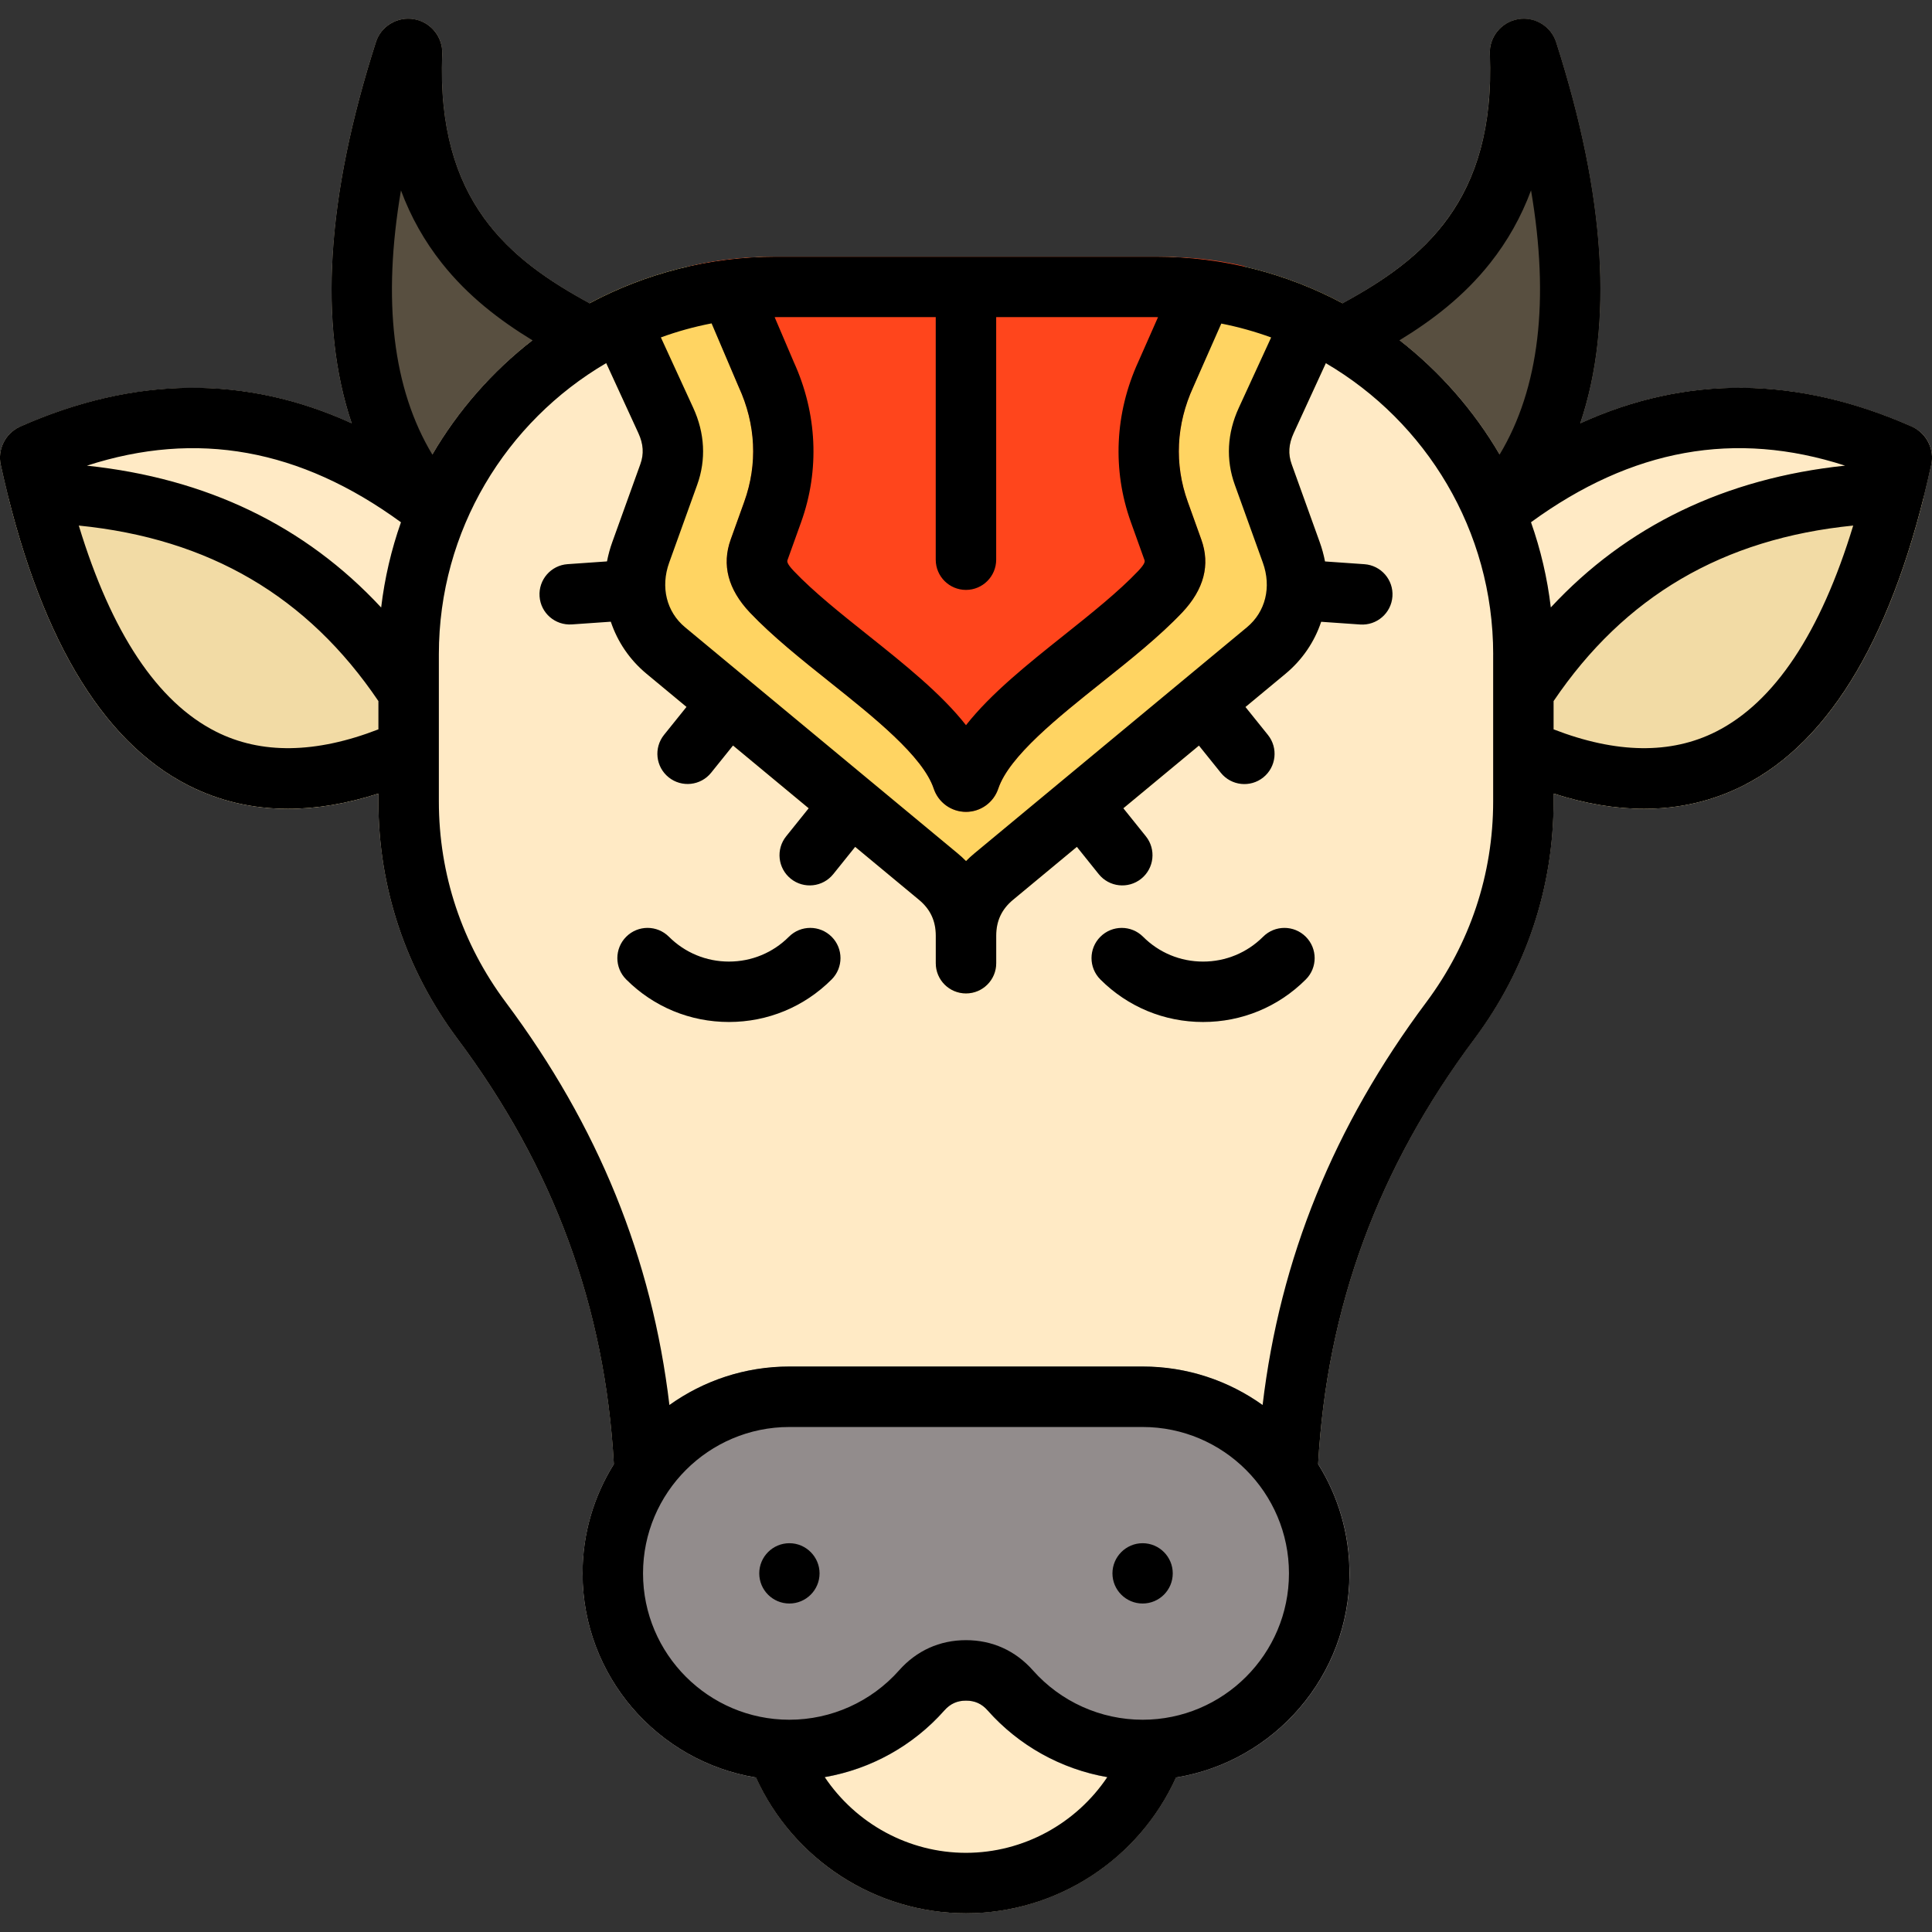
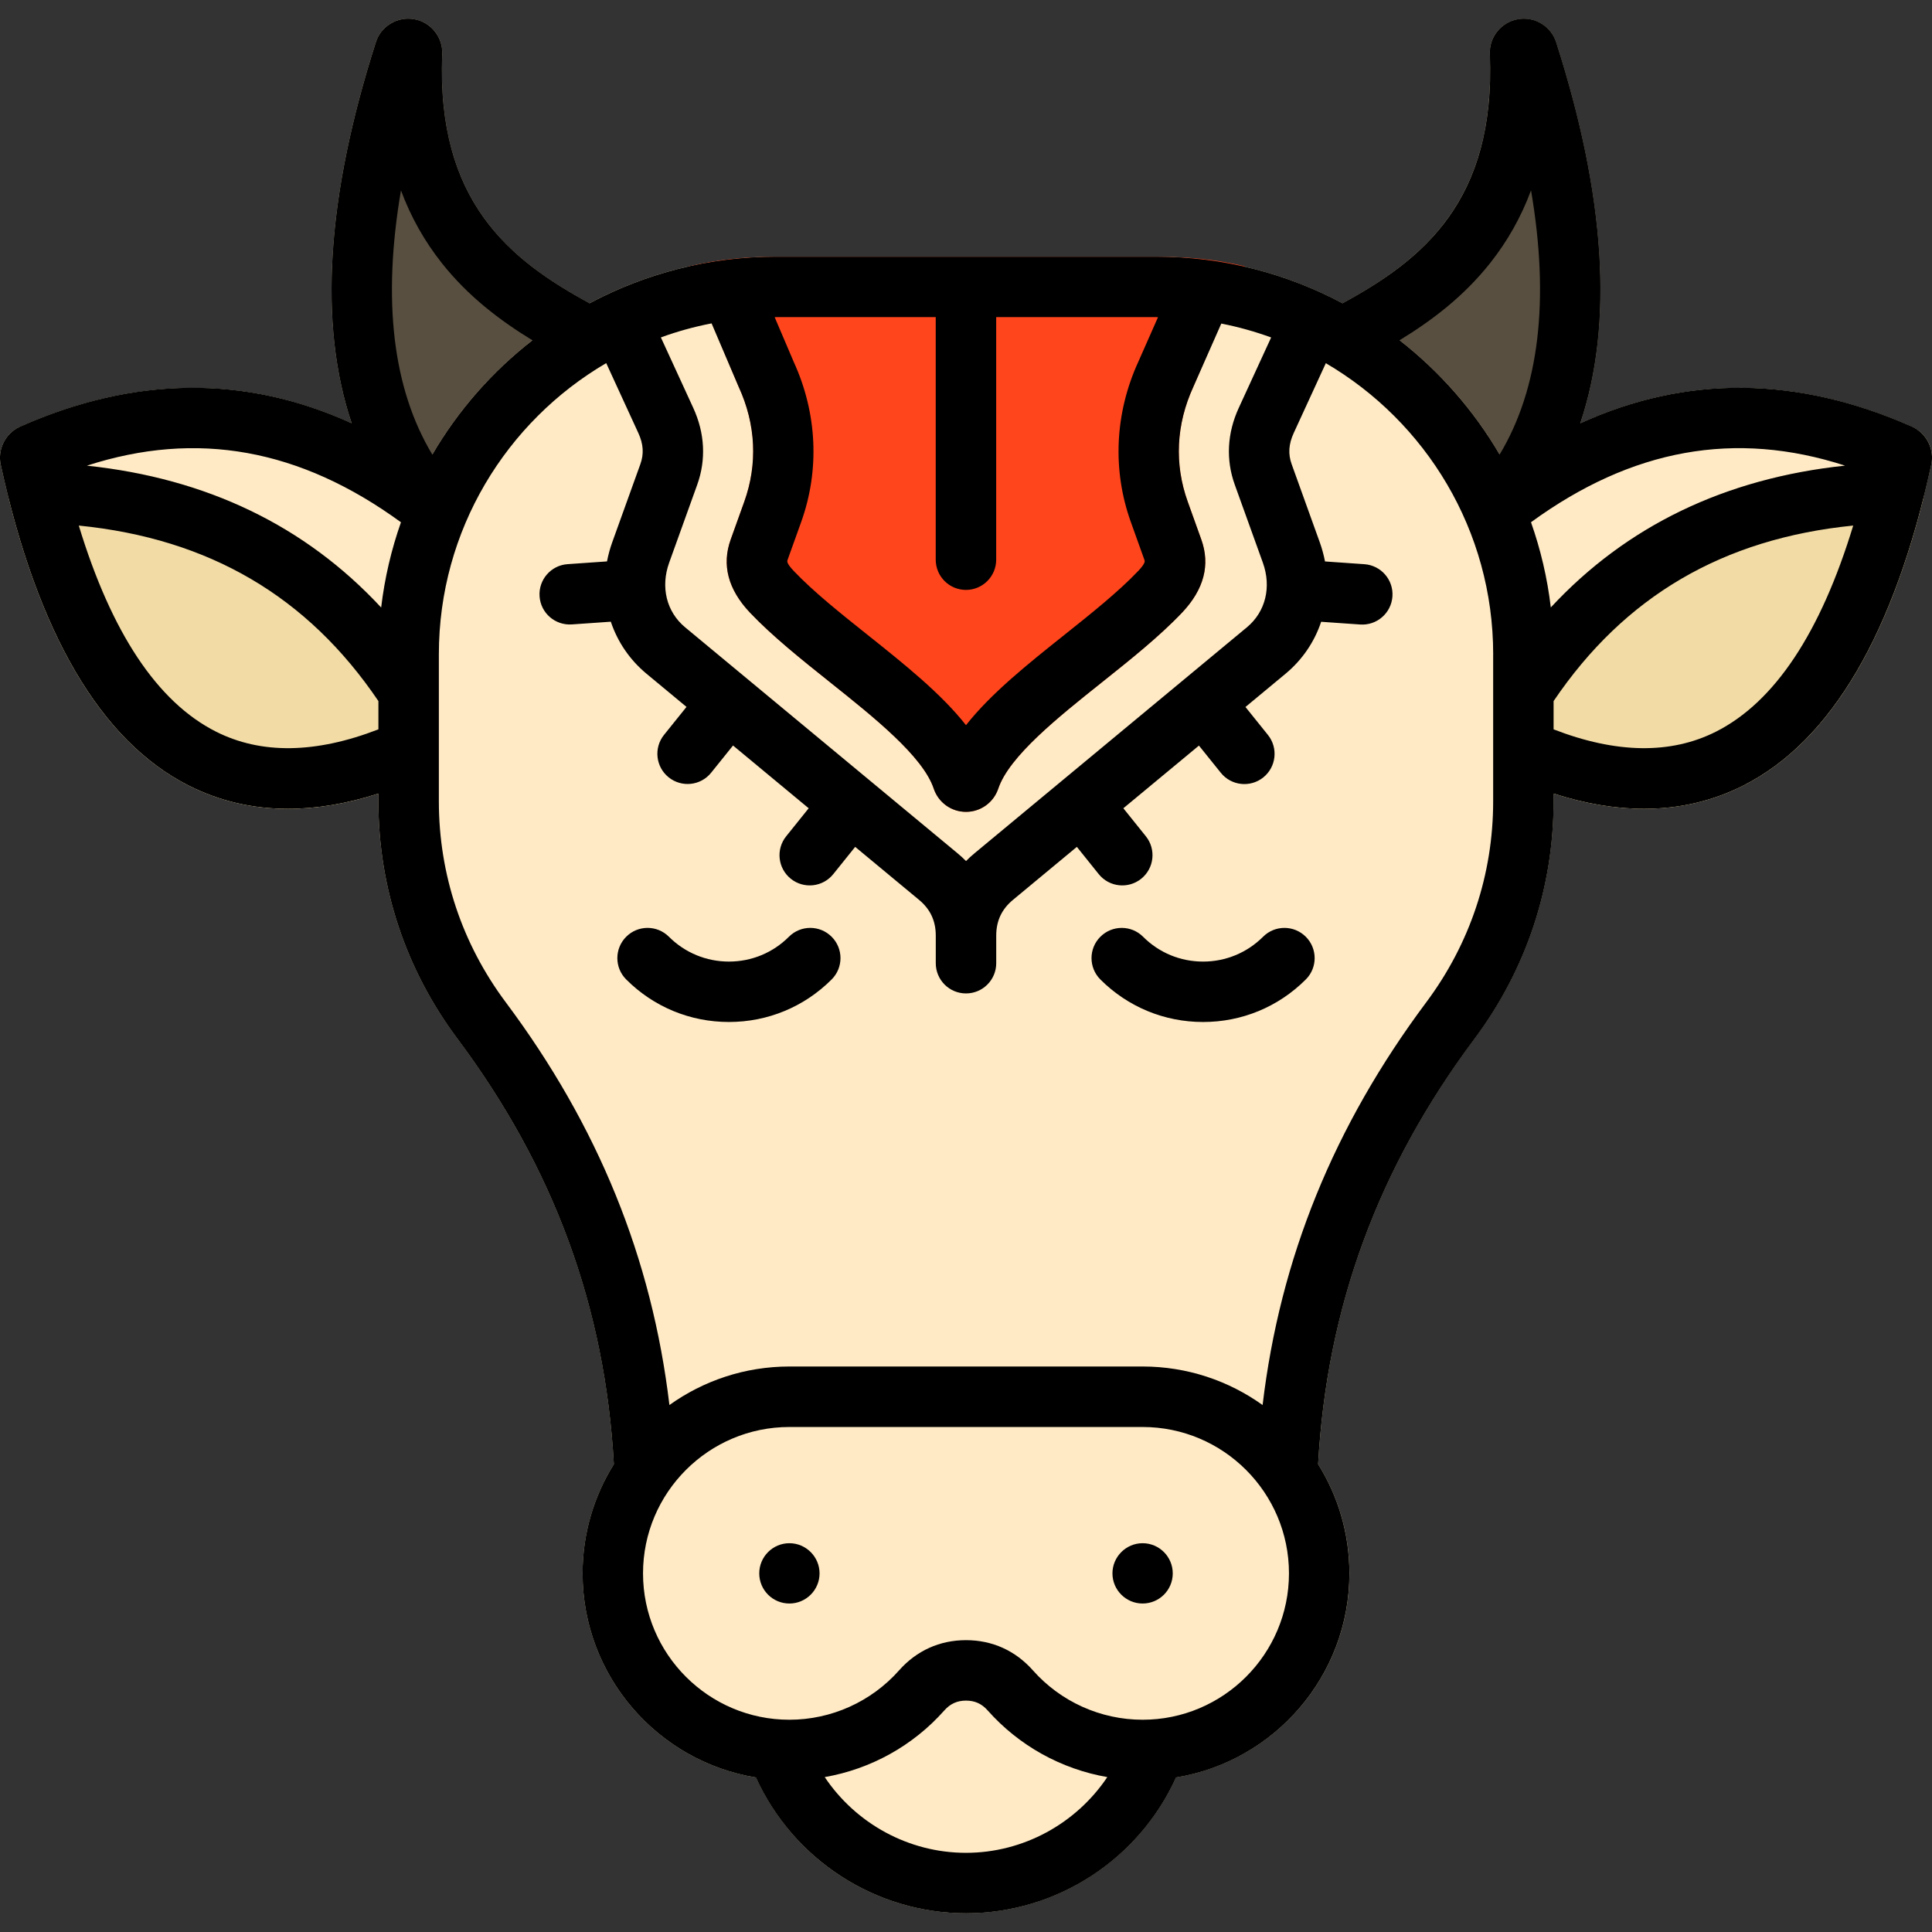
<svg xmlns="http://www.w3.org/2000/svg" id="Layer_1" height="512" viewBox="0 0 512 512" width="512">
  <rect x="0" y="0" width="512" height="512" fill="#333333" stroke="none" />
  <g>
    <g>
      <path d="m506.53 113.02c-30.32-13.37-59.73-13.62-87.78-.79 8.84-26.28 6.73-60.11-6.37-100.98-1.35-4.29-5.72-6.91-10.16-6.12-4.43.8-7.6 4.78-7.38 9.19 1.56 39-17.86 54.54-39.04 66.08-14.77-7.89-31.61-12.37-49.49-12.37h-100.63c-17.87 0-34.72 4.48-49.48 12.36-21.19-11.53-40.61-27.06-39.02-66.07v-.13c.11-4.46-3-8.28-7.41-9.07-4.4-.79-8.66 1.71-10.1 5.94l-.05.15c-13.12 40.94-15.24 74.74-6.39 101-28.05-12.81-57.47-12.55-87.81.83-3.83 1.64-6.04 5.78-5.26 9.93l.05.22c9.73 44.62 26.48 73.21 49.8 84.99 8.13 4.11 16.91 6.16 26.29 6.16 7.61 0 15.61-1.35 23.98-4.05v2.08c0 22.78 7.23 44.51 20.92 62.83 25.62 34.33 39.2 71.27 41.49 112.83-5.25 8.4-8.29 18.32-8.29 28.94 0 27.21 19.94 49.84 45.96 54.07 9.83 21.72 31.58 35.98 55.63 35.98 24.04 0 45.81-14.27 55.66-35.99 26.03-4.25 45.97-26.87 45.97-54.07 0-10.62-3.05-20.53-8.3-28.93 2.29-41.6 15.86-78.53 41.46-112.84 13.69-18.32 20.92-40.05 20.92-62.84v-2.08c8.37 2.7 16.37 4.05 23.98 4.05 9.39 0 18.18-2.05 26.31-6.16 23.31-11.78 40.06-40.35 49.77-84.92.98-4.24-1.24-8.55-5.23-10.22z" fill="#ffeac5" />
      <path d="m412.41 11.24c-1.35-4.29-5.72-6.92-10.16-6.13-4.44.8-7.62 4.79-7.41 9.23 1.56 38.98-17.86 54.51-39.04 66.04 18.34 9.79 33.45 24.84 43.32 43.12 6.47-4.49 13.02-8.24 19.65-11.27 8.85-26.25 6.76-60.05-6.36-100.99z" fill="#584f40" />
      <path d="m112.88 123.48c9.88-18.28 25-33.32 43.33-43.11-21.18-11.52-40.6-27.05-39.01-66.02v-.13c.11-4.48-3.01-8.31-7.43-9.1-4.41-.79-8.66 1.71-10.11 5.95l-.05.15c-13.11 40.95-15.21 74.75-6.34 101.01 6.61 3.02 13.15 6.77 19.61 11.25z" fill="#584f40" />
-       <path d="m302.81 362.16h-93.6c-30.22 0-54.81 24.59-54.81 54.81s24.59 54.81 54.81 54.81c15.72 0 30.69-6.74 41.06-18.49 1.57-1.78 3.4-2.6 5.74-2.6 2.36 0 4.17.82 5.72 2.58l.02.03c10.41 11.75 25.37 18.49 41.06 18.49 30.24 0 54.84-24.59 54.84-54.81s-24.61-54.82-54.84-54.82z" fill="#928c8c" />
      <path d="m508.1 125.55c-1.57-1.96-3.95-3.06-6.48-2.99-37.57 1.09-67.97 14.02-90.66 38.48.48 4.06.75 8.19.75 12.37v36.89c8.36 2.69 16.37 4.04 23.97 4.04 9.06 0 17.57-1.91 25.46-5.74 22.1-10.71 38.4-36.31 48.47-76.08.63-2.43.06-5.01-1.51-6.97z" fill="#f2dba5" />
      <path d="m101.02 161c-22.68-24.44-53.06-37.36-90.6-38.45-2.52-.08-4.91 1.04-6.48 2.99-1.57 1.96-2.13 4.54-1.52 6.97 10.05 39.77 26.35 65.37 48.45 76.08 7.9 3.83 16.4 5.74 25.47 5.74 7.6 0 15.58-1.35 23.93-4.03v-36.9c0-4.19.27-8.33.75-12.4z" fill="#f2dba5" />
-       <path d="m349.72 143.69c4.6 12.79 1.05 26.47-9.05 34.85l-72.2 59.9c-2.97 2.46-4.48 5.67-4.48 9.52v7.32c0 4.41-3.58 7.99-7.99 7.99-4.42 0-8-3.58-8-7.99v-7.32c0-3.92-1.45-7.03-4.46-9.51l-72.21-59.91c-10.09-8.37-13.63-22.05-9.03-34.85l7.4-20.63c1-2.76.84-5.39-.5-8.3l-15.23-33.12c8.44-4.78 17.6-8.42 27.27-10.73 7.84-1.87 16.03-2.86 24.44-2.86h100.63c8.44 0 16.64 1 24.51 2.88 9.66 2.31 18.8 5.94 27.23 10.72l-15.22 33.11c-1.34 2.92-1.51 5.56-.53 8.31z" fill="#ffd462" />
      <path d="m318.35 142.99c2.4 6.68.7 13.17-5.05 19.29-6.02 6.34-13.8 12.55-21.33 18.56-11.51 9.18-24.55 19.58-27.43 28.15-1.22 3.66-4.66 6.14-8.54 6.14s-7.32-2.48-8.55-6.17c-2.86-8.54-15.89-18.93-27.38-28.1-7.54-6.01-15.33-12.23-21.33-18.57-5.78-6.09-7.5-12.59-5.09-19.31l3.6-10.03c3.6-10.01 3.09-20.53-1.46-30.4l-13.41-31.905c7.84-1.87 14.89-2.595 23.3-2.595h100.63c8.44 0 15.688.636 23.558 2.516l-13.658 31.984c-4.54 9.9-5.05 20.42-1.47 30.4z" fill="#ff451c" />
    </g>
    <path d="m346.05 248.25c3.13 3.13 3.13 8.2 0 11.32-7.27 7.27-16.94 11.27-27.22 11.27s-19.95-4-27.22-11.27c-3.13-3.13-3.13-8.2 0-11.32 3.13-3.13 8.2-3.13 11.32 0 4.25 4.25 9.89 6.58 15.9 6.58 6 0 11.65-2.34 15.9-6.58 3.12-3.13 8.19-3.13 11.32 0zm165.74-125.01c-9.73 44.58-26.49 73.16-49.8 84.94-8.13 4.11-16.92 6.16-26.3 6.16-7.61 0-15.61-1.35-23.97-4.04v2.09c0 22.79-7.24 44.52-20.92 62.85-25.59 34.26-39.17 71.18-41.48 112.79 5.25 8.4 8.29 18.32 8.29 28.94 0 27.2-19.92 49.83-45.94 54.08-9.84 21.72-31.61 35.99-55.67 35.99-24.05 0-45.82-14.27-55.67-35.99-26.02-4.25-45.94-26.88-45.94-54.08 0-10.62 3.04-20.53 8.29-28.94-2.32-41.61-15.89-78.53-41.48-112.79-13.69-18.33-20.92-40.06-20.92-62.85v-2.09c-8.36 2.69-16.36 4.04-23.97 4.04-9.39 0-18.17-2.05-26.3-6.16-23.31-11.78-40.07-40.35-49.8-84.94-.92-4.1 1.17-8.34 5-10.13l.15-.07c30.33-13.41 59.77-13.68 87.85-.87-8.83-26.24-6.71-60.03 6.41-100.95 1.31-4.24 5.67-6.9 10.13-6.12 4.45.78 7.65 4.78 7.43 9.3-1.56 38.96 17.87 54.47 39.05 65.98 14.76-7.88 31.6-12.35 49.47-12.35h100.63c17.87 0 34.71 4.47 49.47 12.35 21.18-11.51 40.61-27.02 39.04-66.05-.22-4.45 2.98-8.45 7.43-9.23 4.46-.78 8.82 1.89 10.15 6.21 13.08 40.81 15.19 74.6 6.35 100.88 28.09-12.83 57.54-12.57 87.88.85l.15.07c3.82 1.79 5.91 6.03 4.99 10.13zm-306.5-39.19 5.08 11.91c6.2 13.58 6.89 28.63 1.94 42.4l-3.6 10.03c-.12.34-.31.85 1.64 2.92 5.21 5.49 12.55 11.35 19.66 17.01 9.58 7.64 19.39 15.46 25.99 23.86 6.6-8.4 16.4-16.22 25.99-23.86 7.1-5.66 14.45-11.52 19.68-17.04 1.92-2.05 1.74-2.56 1.62-2.89l-3.6-10.04c-4.95-13.78-4.25-28.85 1.96-42.44l5.24-11.86c-.19 0-.38-.01-.57-.01h-42.32v64.28c0 4.42-3.59 8.01-8.01 8.01s-8.01-3.58-8.01-8.01v-64.28h-42.3c-.13 0-.26.01-.39.01zm-30.15 5.37 8.57 18.65c3.09 6.71 3.45 13.77 1.05 20.42l-7.42 20.62c-2.33 6.47-.71 13.03 4.21 17.12l72.2 59.89c.8.66 1.55 1.35 2.26 2.07.71-.73 1.47-1.42 2.27-2.08l72.18-59.88c4.92-4.09 6.54-10.65 4.21-17.12l-7.43-20.63c-2.4-6.63-2.04-13.69 1.06-20.41l8.57-18.64c-4.26-1.55-8.67-2.79-13.21-3.68l-7.42 16.8c-4.55 9.92-5.06 20.43-1.47 30.41l3.6 10.04c2.4 6.69.71 13.18-5.05 19.3-6.02 6.35-13.81 12.56-21.34 18.56-11.51 9.17-24.55 19.57-27.42 28.13-1.23 3.68-4.67 6.17-8.56 6.17s-7.33-2.48-8.56-6.18c-2.86-8.54-15.9-18.94-27.41-28.12-7.53-6.01-15.32-12.22-21.32-18.54-5.78-6.14-7.47-12.64-5.07-19.33l3.6-10.03c3.58-9.98 3.08-20.5-1.47-30.41l-.09-.2-7.1-16.65c-4.61.89-9.11 2.14-13.44 3.72zm-74.86 96.37c-18.77-27.75-44.84-43.05-79.4-46.51 8.65 28.44 20.84 46.77 36.35 54.61 11.98 6.05 26.45 5.83 43.05-.6zm5.98-47.38c-26.73-19.49-54.11-24.44-83.24-15 31.79 3.35 57.9 15.95 77.99 37.59.93-7.83 2.71-15.39 5.25-22.59zm8.31-17.94c6.84-11.72 15.87-22 26.53-30.29-8.69-5.3-17.08-11.71-23.98-20.42-4.63-5.84-8.24-12.25-10.86-19.3-4.97 29.13-2.19 52.55 8.31 70.01zm178.88 350.48c-12.17-2.11-23.39-8.29-31.71-17.67-1.57-1.78-3.4-2.6-5.74-2.6s-4.17.83-5.74 2.6c-8.31 9.38-19.53 15.55-31.7 17.67 8.26 12.32 22.24 20.07 37.44 20.07 15.21-.01 29.19-7.76 37.45-20.07zm48.14-53.99c0-21.39-17.4-38.79-38.79-38.79h-93.6c-21.39 0-38.79 17.4-38.79 38.79s17.4 38.79 38.79 38.79c11.1 0 21.7-4.77 29.07-13.09 4.64-5.23 10.77-8 17.73-8s13.09 2.77 17.73 8c7.37 8.32 17.97 13.09 29.07 13.09 21.39 0 38.79-17.4 38.79-38.79zm54.12-243.55c0-32.87-17.84-61.64-44.35-77.16l-8.51 18.51c-1.35 2.94-1.52 5.56-.54 8.27l7.43 20.65c.61 1.69 1.07 3.4 1.4 5.11l10.44.73c4.41.31 7.74 4.13 7.43 8.55s-4.15 7.74-8.55 7.43l-10.34-.72c-1.76 5.28-4.96 10.05-9.45 13.78l-10.61 8.8 5.95 7.4c2.77 3.45 2.22 8.49-1.22 11.26-3.45 2.77-8.49 2.23-11.26-1.22l-5.8-7.21-20.03 16.61 5.96 7.42c2.77 3.45 2.22 8.49-1.23 11.26s-8.49 2.22-11.26-1.23l-5.79-7.22-16.89 14.01c-3.02 2.49-4.48 5.59-4.48 9.51v7.31c0 4.42-3.58 8.01-8.01 8.01s-8.01-3.58-8.01-8.01v-7.31c0-3.92-1.46-7.02-4.46-9.5l-16.9-14.02-5.8 7.22c-2.77 3.45-7.81 4-11.26 1.23s-4-7.81-1.22-11.26l5.96-7.42-20.05-16.63-5.8 7.21c-2.77 3.45-7.81 3.99-11.26 1.22s-3.99-7.81-1.22-11.26l5.95-7.4-10.61-8.8c-4.49-3.73-7.68-8.5-9.45-13.78l-10.34.72c-4.42.29-8.24-3.02-8.54-7.43-.31-4.41 3.02-8.24 7.43-8.54l10.44-.73c.33-1.71.79-3.42 1.4-5.11l7.43-20.64c.99-2.73.82-5.35-.53-8.28l-8.51-18.52c-26.51 15.52-44.35 44.3-44.35 77.16v38.98c0 19.31 6.13 37.72 17.74 53.26 24.48 32.77 38.74 67.84 43.36 106.72 8.98-6.42 19.95-10.21 31.8-10.21h93.6c11.85 0 22.83 3.79 31.8 10.21 4.62-38.88 18.89-73.95 43.36-106.72 11.61-15.54 17.74-33.95 17.74-53.26v-38.96zm1.71-52.95c10.5-17.49 13.28-40.92 8.32-70.01-2.62 7.05-6.23 13.46-10.86 19.3-6.9 8.71-15.29 15.12-23.98 20.42 10.65 8.3 19.68 18.58 26.52 30.29zm91.55 2.94c-29.13-9.43-56.51-4.48-83.24 15 2.54 7.2 4.33 14.76 5.25 22.58 20.09-21.63 46.21-34.23 77.99-37.58zm2.15 15.88c-34.56 3.46-60.62 18.76-79.4 46.51v7.5c16.6 6.43 31.07 6.65 43.05.6 15.51-7.84 27.7-26.18 36.35-54.61zm-188.32 269.69c-4.39 0-7.99 3.6-7.99 7.99 0 4.42 3.6 7.99 7.99 7.99 4.42 0 7.99-3.57 7.99-7.99 0-4.39-3.57-7.99-7.99-7.99zm-93.73-160.72c-4.25 4.25-9.89 6.58-15.9 6.58-6 0-11.65-2.34-15.9-6.58-3.13-3.13-8.2-3.13-11.32 0-3.13 3.13-3.13 8.2 0 11.32 7.27 7.27 16.94 11.27 27.22 11.27s19.95-4 27.22-11.27c3.13-3.13 3.13-8.2 0-11.32-3.13-3.13-8.2-3.13-11.32 0zm.13 160.72c-4.42 0-7.99 3.6-7.99 7.99 0 4.42 3.57 7.99 7.99 7.99 4.39 0 7.99-3.57 7.99-7.99 0-4.39-3.6-7.99-7.99-7.99z" />
  </g>
</svg>